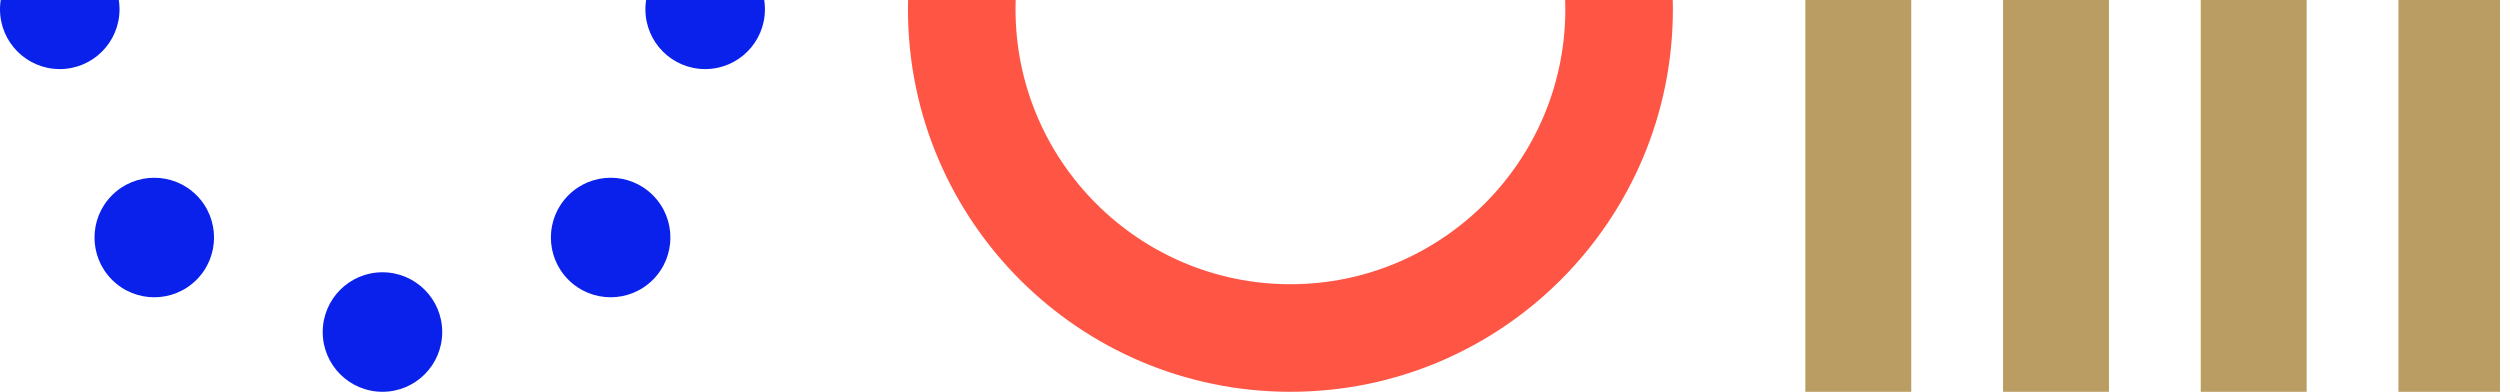
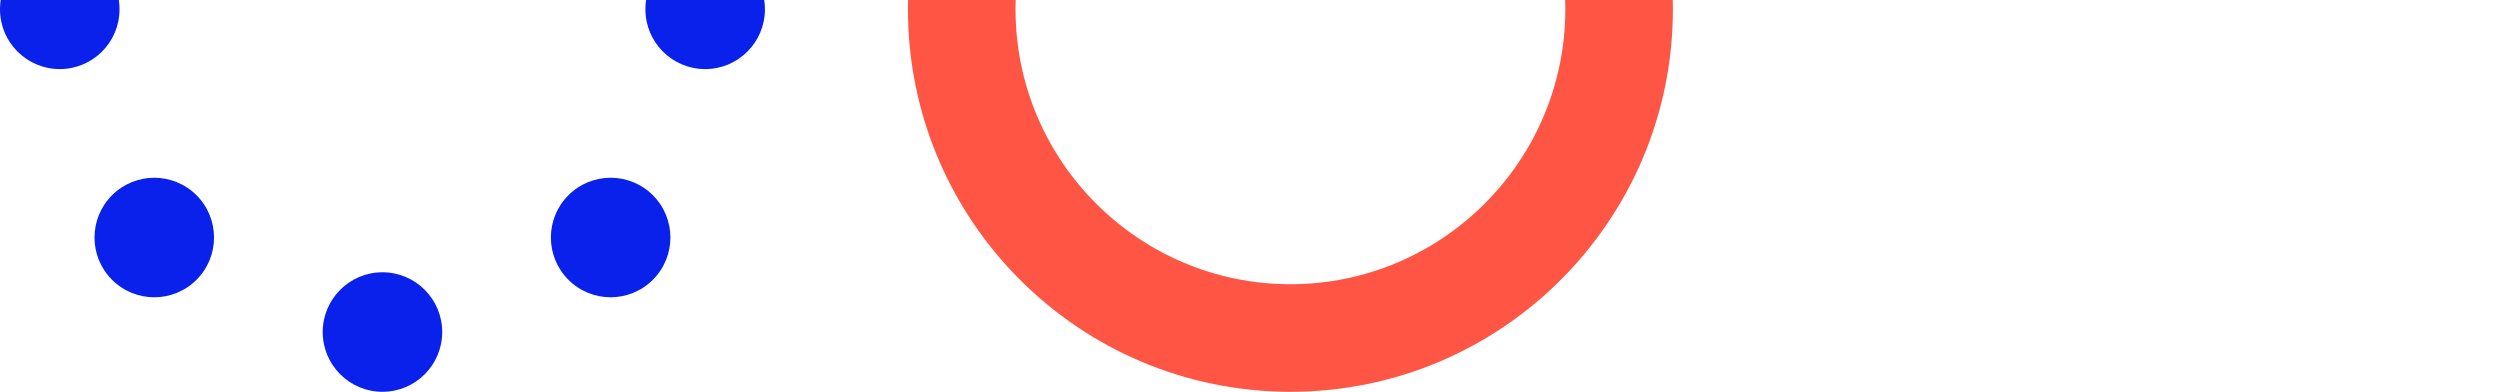
<svg xmlns="http://www.w3.org/2000/svg" width="402px" height="63px" viewBox="0 0 402 63" version="1.1">
  <title>650CC551-E0F4-4EE8-9CF9-DAF40576E6FF</title>
  <desc>Created with sketchtool.</desc>
  <g id="Desktop" stroke="none" stroke-width="1" fill="none" fill-rule="evenodd">
    <g id="Homepage-Strategy" transform="translate(-1038, -4648)">
      <g id="Ui/Footer/Widget" transform="translate(0, 4648)">
        <g id="Ui/Footer">
          <g id="Illustration" transform="translate(1038, -60)">
            <g id="Icons/Datas/Humans" fill="#0921EB">
              <g id="Combined-Shape">
                <path d="M104.987,31.603 C101.235,35.355 95.15,35.355 91.398,31.603 C87.645,27.851 87.645,21.766 91.398,18.012 C95.15,14.26 101.235,14.26 104.987,18.012 C108.74,21.766 108.74,27.851 104.987,31.603 Z M113.391,71.109 C108.083,71.109 103.781,66.806 103.781,61.5 C103.781,56.194 108.083,51.891 113.391,51.891 C118.698,51.891 123,56.194 123,61.5 C123,66.806 118.698,71.109 113.391,71.109 Z M91.397,104.987 C87.645,101.235 87.645,95.15 91.397,91.397 C95.15,87.644 101.235,87.644 104.987,91.397 C108.739,95.15 108.739,101.235 104.987,104.987 C101.235,108.74 95.15,108.74 91.397,104.987 Z M51.891,113.391 C51.891,108.084 56.193,103.781 61.5,103.781 C66.807,103.781 71.109,108.084 71.109,113.391 C71.109,118.697 66.807,123 61.5,123 C56.193,123 51.891,118.697 51.891,113.391 Z M18.013,91.397 C21.765,87.645 27.85,87.645 31.602,91.397 C35.355,95.149 35.355,101.234 31.602,104.988 C27.85,108.74 21.765,108.74 18.013,104.988 C14.26,101.234 14.26,95.149 18.013,91.397 Z M9.609,51.891 C14.917,51.891 19.219,56.194 19.219,61.5 C19.219,66.806 14.917,71.109 9.609,71.109 C4.302,71.109 0,66.806 0,61.5 C0,56.194 4.302,51.891 9.609,51.891 Z M31.603,18.013 C35.355,21.765 35.355,27.85 31.603,31.603 C27.85,35.356 21.765,35.356 18.013,31.603 C14.261,27.85 14.261,21.765 18.013,18.013 C21.765,14.26 27.85,14.26 31.603,18.013 Z M71.109,9.609 C71.109,14.916 66.807,19.219 61.5,19.219 C56.193,19.219 51.891,14.916 51.891,9.609 C51.891,4.303 56.193,0 61.5,0 C66.807,0 71.109,4.303 71.109,9.609 Z" />
              </g>
            </g>
            <g id="Icons/Datas/Target" transform="translate(146, 0)" fill="#FF5545">
              <path d="M61.5,0 C27.535,0 0,27.534 0,61.5 C0,95.465 27.535,123 61.5,123 C95.465,123 123,95.465 123,61.5 C123,27.534 95.465,0 61.5,0 M61.5,17.297 C85.873,17.297 105.703,37.127 105.703,61.5 C105.703,85.873 85.873,105.703 61.5,105.703 C37.127,105.703 17.297,85.873 17.297,61.5 C17.297,37.127 37.127,17.297 61.5,17.297" id="Icons/Datas/Finance" />
            </g>
            <g id="Icons/Datas/Finance" transform="translate(292, 0)" fill="#BA9D62">
-               <path d="M-1.703,0 L15.328,0 L15.328,123 L-1.703,123 L-1.703,0 Z M30.089,0 L47.12,0 L47.12,123 L30.089,123 L30.089,0 Z M61.88,0 L78.911,0 L78.911,123 L61.88,123 L61.88,0 Z M93.672,0 L110.703,0 L110.703,123 L93.672,123 L93.672,0 Z" id="Combined-Shape" />
-             </g>
+               </g>
          </g>
        </g>
      </g>
    </g>
  </g>
</svg>